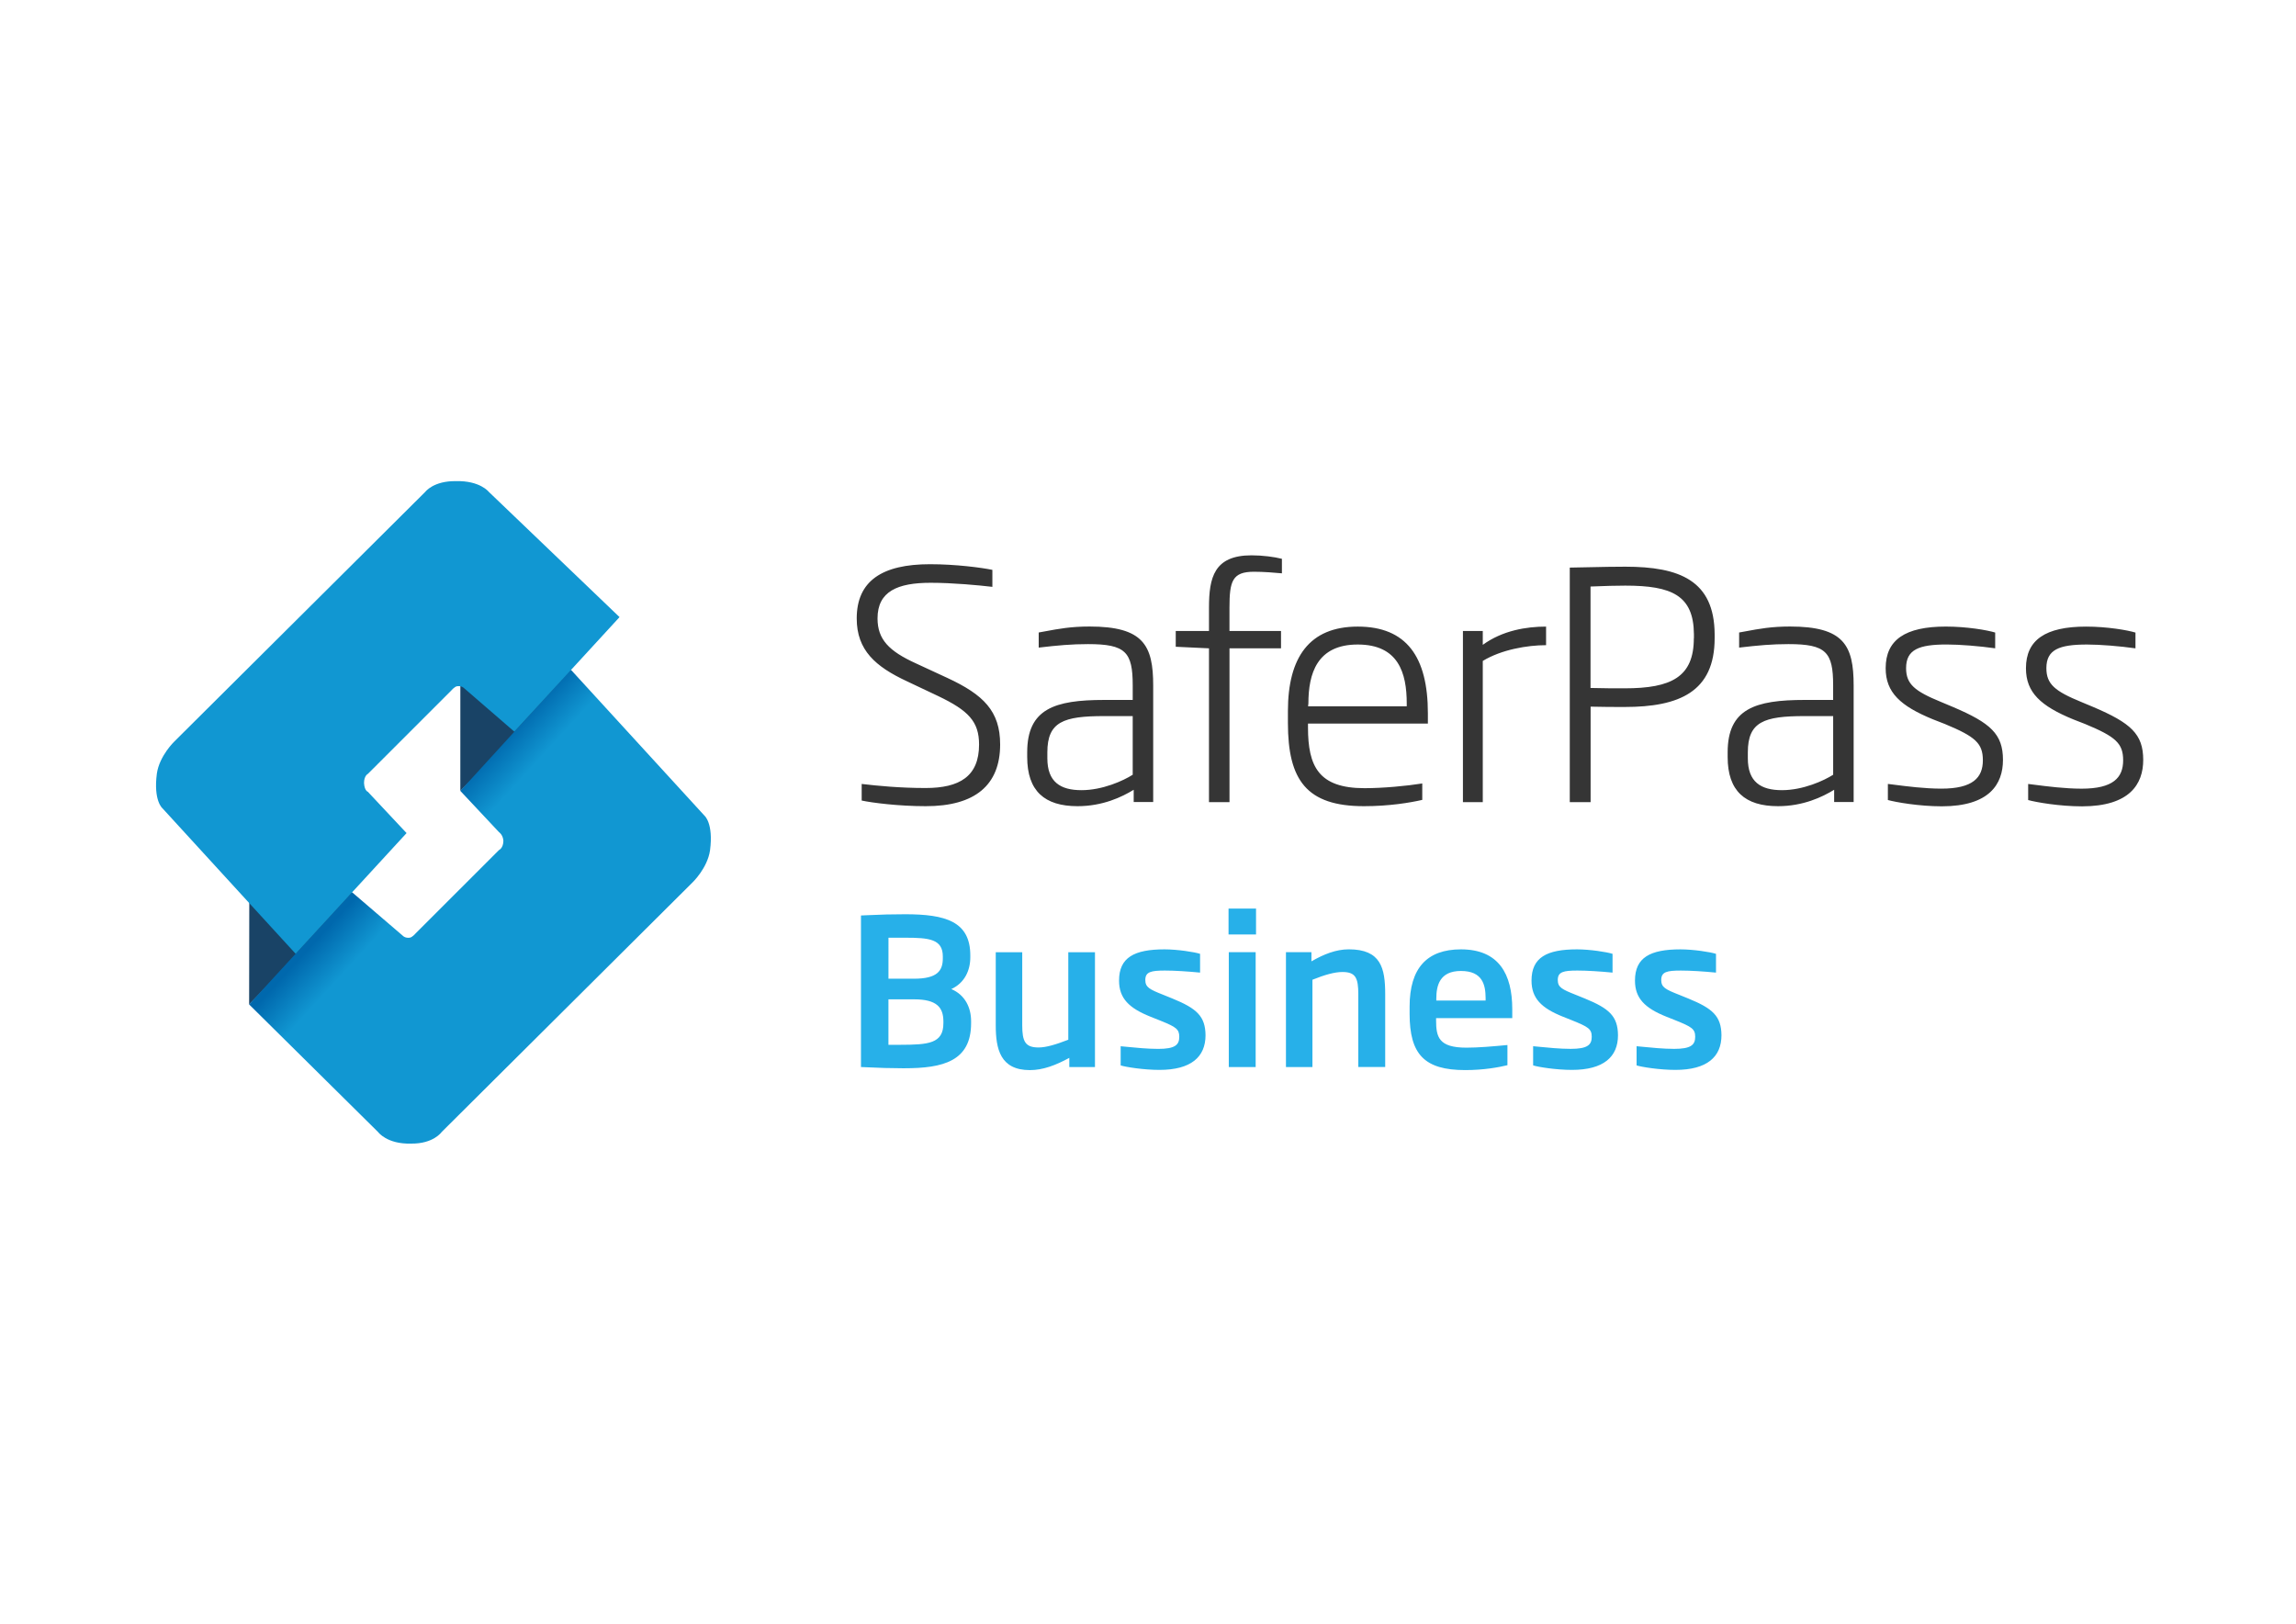
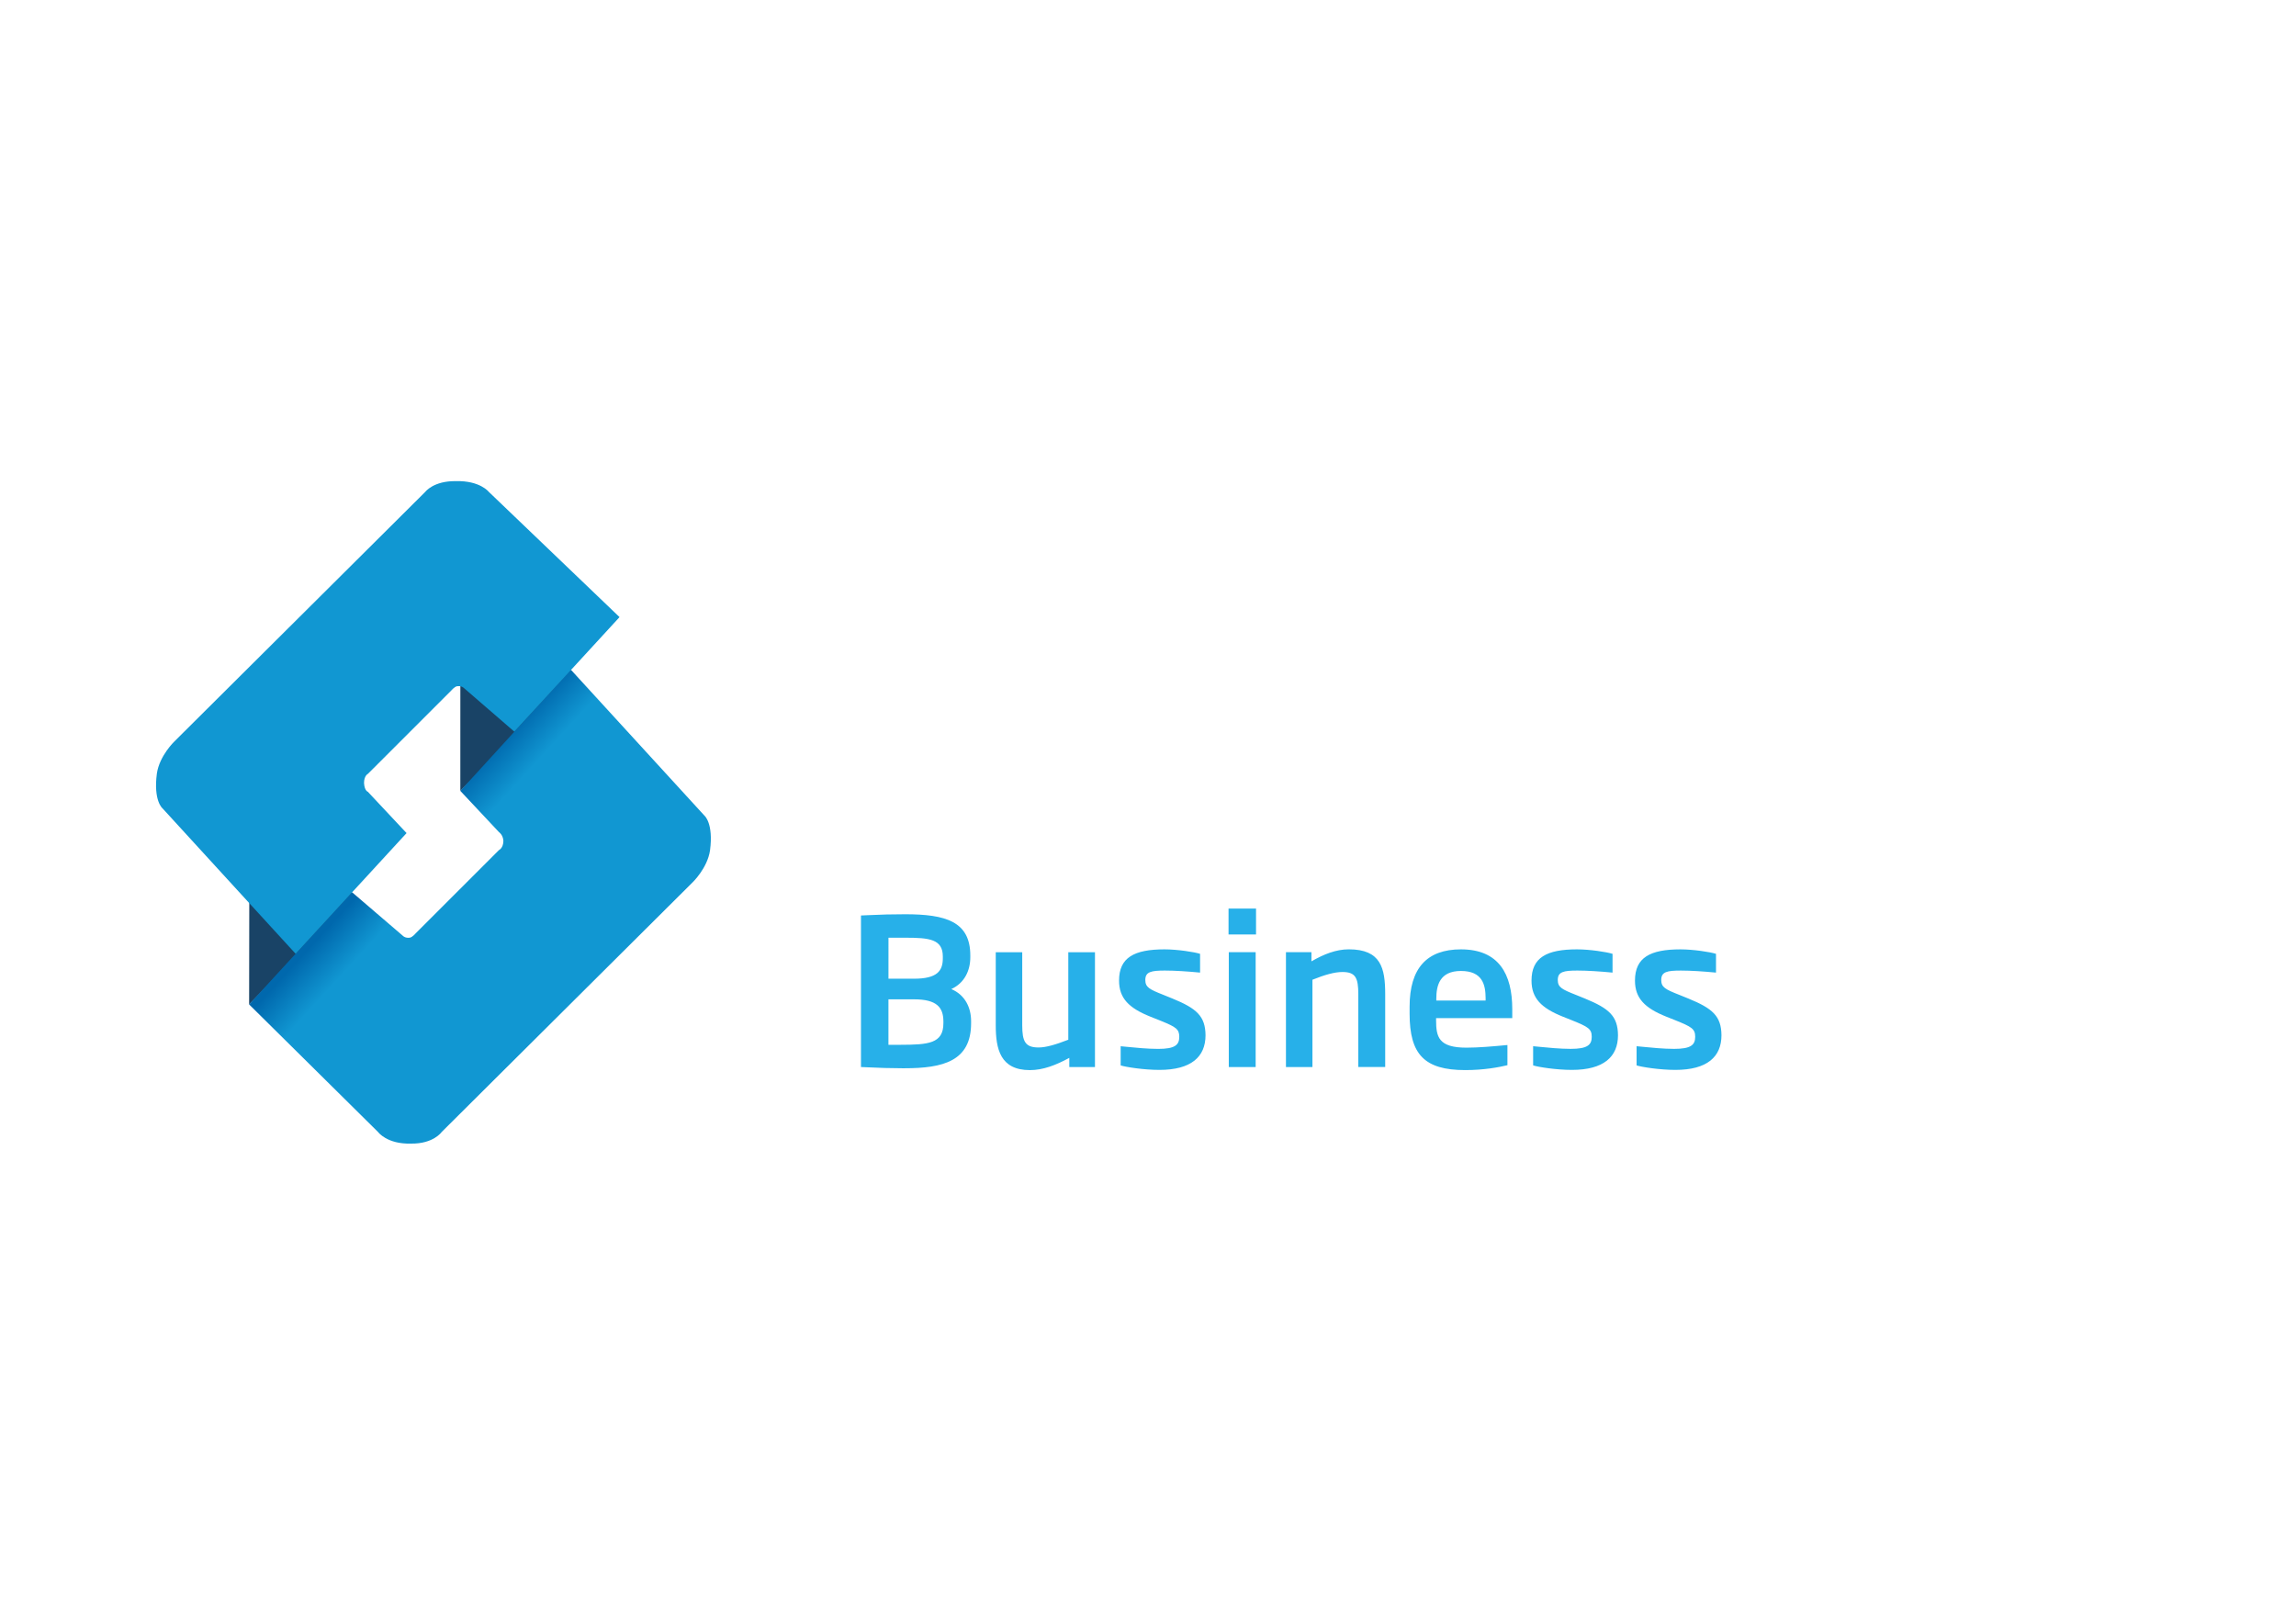
<svg xmlns="http://www.w3.org/2000/svg" version="1.0" id="katman_1" x="0px" y="0px" viewBox="0 0 841.89 595.28" style="enable-background:new 0 0 841.89 595.28;" xml:space="preserve">
  <style type="text/css"> .st0{fill-rule:evenodd;clip-rule:evenodd;fill:#353535;} .st1{fill-rule:evenodd;clip-rule:evenodd;fill:#194366;} .st2{fill:url(#SVGID_1_);} .st3{fill:#1197D2;} .st4{fill-rule:evenodd;clip-rule:evenodd;fill:#27B0E9;} </style>
-   <path class="st0" d="M469.72,237.69v-6.36h-18.9v-8.55c0-9.7,1.02-13.17,8.99-13.17c3.41,0,7.64,0.33,10.24,0.58v-5.32 c-2.73-0.7-7.07-1.28-11.14-1.28c-13.78,0-15.6,8.21-15.6,19.19v8.55h-12.19v5.78l12.19,0.58v56.38h7.52v-56.38H469.72z M366.73,272.93c0-12.26-6.14-18.25-19.35-24.39l-11.5-5.32c-9.91-4.5-14.11-8.79-14.11-16.51c0-9.94,7.4-13.05,19.47-13.05 c8.21,0,17.76,0.91,22.64,1.49v-6.23c-3.98-0.82-13.42-2.07-22.88-2.07c-17.52,0-26.86,6.11-26.86,19.89 c0,11.68,6.95,17.67,18.33,22.99l11.5,5.44c11.14,5.32,15.03,9.37,15.03,17.79c0,11.68-7.16,15.94-19.59,15.94 c-9.43,0-17.76-0.82-23.45-1.49v6.08c3.74,0.82,13.54,2.07,23.45,2.07C357.51,295.59,366.73,287.84,366.73,272.93z M422.85,294.04 v-42.73c0-14.78-3.65-21.62-23.33-21.62c-6.81,0-11.36,0.84-16.17,1.74l0,0v0l0,0h0l0,0l0,0l0,0l0,0v0l0,0 c-0.82,0.15-1.64,0.3-2.48,0.45v5.54c6.95-0.82,12.07-1.28,18.09-1.28c13.78,0,16.38,2.89,16.38,15.15v5.32h-10.48 c-18.09,0-28.21,3.22-28.21,19.19v1.73c0,12.47,6.38,18.03,18.45,18.03c9.22,0,16.26-3.35,20.6-6.02v4.5H422.85z M396.56,289.69 c7.72,0,15.36-3.47,18.78-5.66v-21.5h-10.48c-14.89,0-20.82,2.07-20.82,13.29v2.19C384.04,286.68,388.83,289.69,396.56,289.69z M523.57,261.5v3.77h-43.96v1.4c0,14.32,3.9,22.29,20.73,22.29c6.83,0,15.48-0.82,21.17-1.73v6.02c-4.43,1.03-12.16,2.31-21.38,2.31 c-21.05,0-27.88-9.58-27.88-30.5v-4.38c0-19.65,7.84-30.96,25.61-30.96C515.73,229.72,523.57,240.82,523.57,261.5z M515.82,258.94 h-36.18l0.12-1.03c0-10.86,3.08-21.62,18.09-21.62c14.91,0,17.97,10.4,17.97,21.62V258.94z M566.91,229.72v6.81 c-6.83,0-16.38,1.61-23.21,5.78v51.76h-7.28v-62.74h7.28v5.08C550.97,231.12,559.75,229.72,566.91,229.72z M628.72,233.98v-1.49 c-0.12-19.65-12.85-24.73-32.76-24.73c-4.41,0-8.53,0.09-12.64,0.18c-2.55,0.06-5.11,0.11-7.72,0.15v85.98h7.64v-35 c4.43,0.12,8.78,0.12,12.52,0.12C615.75,259.19,628.72,253.62,628.72,233.98z M595.72,252.35c17.16,0,25.37-4.17,25.37-18.37h0.03 v-1.49c-0.12-14.2-8.09-17.79-25.16-17.79c-3.89,0-7.41,0.13-10.46,0.25l0,0c-0.8,0.03-1.56,0.06-2.29,0.08v37.19 C587.75,252.35,591.97,252.35,595.72,252.35z M679.69,294.04v-42.73c0-14.78-3.65-21.62-23.33-21.62c-6.81,0-11.36,0.84-16.17,1.74 v0c-0.82,0.15-1.64,0.3-2.49,0.45v5.54c6.95-0.82,12.07-1.28,18.09-1.28c13.77,0,16.38,2.89,16.38,15.15v5.32H661.7 c-18.09,0-28.21,3.22-28.21,19.19v1.73c0,12.47,6.38,18.03,18.45,18.03c9.22,0,16.26-3.35,20.6-6.02v4.5H679.69z M653.4,289.69 c7.73,0,15.36-3.47,18.78-5.66v-21.5H661.7c-14.89,0-20.81,2.07-20.81,13.29v2.19C640.88,286.68,645.68,289.69,653.4,289.69z M734.44,278.59c0-9.49-4.55-13.53-18.33-19.4l-4.43-1.86c-9.55-3.92-12.76-6.48-12.76-12.38c0-6.81,4.67-8.67,14.91-8.67 c4.79,0,11.95,0.58,17.76,1.4v-5.78c-2.97-0.91-10.48-2.19-18.09-2.19c-14.92,0-22.07,4.87-22.07,15.27 c0,8.91,5.45,13.87,17.31,18.73l4.43,1.73c11.14,4.62,13.9,7.06,13.9,13.29c0,6.36-3.66,10.4-15.24,10.4 c-6.07,0-12.75-0.86-17.1-1.42c-0.95-0.12-1.79-0.23-2.49-0.31v5.9c2.97,0.82,11.5,2.31,19.79,2.31 C729.44,295.59,734.44,287.5,734.44,278.59z M767.54,259.19c13.77,5.87,18.33,9.91,18.33,19.4c0,8.91-5,17-22.4,17.03 c-8.29,0-16.83-1.49-19.79-2.31v-5.9c0.7,0.08,1.54,0.19,2.49,0.31c4.35,0.56,11.02,1.42,17.1,1.42c11.59,0,15.24-4.04,15.24-10.4 c0-6.23-2.76-8.67-13.9-13.29l-4.43-1.73c-11.86-4.87-17.31-9.82-17.31-18.73c0-10.4,7.16-15.27,22.07-15.27 c7.61,0,15.12,1.28,18.09,2.19v5.78c-5.81-0.82-12.97-1.4-17.76-1.4c-10.24,0-14.91,1.86-14.91,8.67c0,5.9,3.2,8.45,12.76,12.38 L767.54,259.19z" />
-   <path class="st1" d="M211.12,247.75l-42.31-39.78l-0.02,81.99L211.12,247.75z M130.14,328.57l-38.67-41.42l-0.12,81.08 L130.14,328.57z" />
+   <path class="st1" d="M211.12,247.75l-42.31-39.78l-0.02,81.99L211.12,247.75z M130.14,328.57l-38.67-41.42l-0.12,81.08 z" />
  <linearGradient id="SVGID_1_" gradientUnits="userSpaceOnUse" x1="149.541" y1="288.758" x2="161.043" y2="278.234" gradientTransform="matrix(1 0 0 -1 3.051759e-05 596.724)">
    <stop offset="0" style="stop-color:#0068AD" />
    <stop offset="1" style="stop-color:#1197D2" />
  </linearGradient>
  <path class="st2" d="M209.33,245.53l-40.54,44.42l14.19,15.13c0,0,1.41,0.9,1.6,3.12c0,2.74-1.62,3.45-1.62,3.45l-30.58,30.57 c0,0-1.19,1.43-2.15,1.55c-1.58,0.21-2.39-0.59-2.39-0.59l-18.73-16.06l-37.77,41.11l47.3,46.8c0,0,3.22,4.47,12.06,4.23 c8.24,0.12,11.23-4.23,11.23-4.23l91.97-91.48c0,0,5.49-5.23,6.45-11.78c1.31-9.99-2.03-12.73-2.03-12.73L209.33,245.53z" />
  <path class="st3" d="M108.4,349.67l40.68-44.25l-14.19-15.13c0,0-1.24-0.36-1.41-3.21c0-2.74,1.43-3.38,1.43-3.38l30.58-30.57 c0,0,1.19-1.43,2.15-1.55c1.58-0.21,2.39,0.59,2.39,0.59l18.56,16.06l38.58-41.99l-47.94-45.92c0,0-3.22-4.16-12.06-3.93 c-8.24-0.12-11.23,3.93-11.23,3.93L63.97,271.8c0,0-5.49,5.23-6.45,11.78c-1.31,9.99,2.03,12.73,2.03,12.73L108.4,349.67z" />
  <path class="st4" d="M460.56,333.09v9.5h-10.08v-9.5H460.56z M356.08,374.37v0.75c0,13.91-10.23,16.52-24.45,16.52l-0.71,0 c-5.14-0.01-7.87-0.13-13.09-0.36l-2.13-0.09v-55.56c0.91-0.04,1.74-0.07,2.52-0.11c5.46-0.23,8.19-0.34,13.71-0.34 c14.75,0,23.86,2.62,23.86,15.1v0.67c0,4.79-2.07,9.42-6.97,11.66C354,364.8,356.08,369.58,356.08,374.37z M325.77,358.81h9.34 c8.52,0,10.6-2.84,10.6-7.48v-0.67c0-6.36-4.96-6.88-13.78-6.88h-6.15V358.81z M330.09,383.04l-4.32,0v-16.67h9.41 c8.45,0,10.67,3.07,10.74,7.93v0.82C345.93,382.61,340.39,383.02,330.09,383.04z M392.09,387.83c-4.96,2.69-9.63,4.49-14.45,4.49 c-10.89,0-12.52-7.78-12.52-16.45v-26.77h9.71v26.77c0,5.98,1.11,8.15,6,8.15c2.82,0,6.45-1.12,10.89-2.84v-32.08h9.78v42.1h-9.41 V387.83z M425.14,392.24c11.64,0,16.9-4.79,16.9-12.71c-0.08-6.95-3.19-9.8-12.15-13.46l-3.33-1.35c-5.11-2.02-6.6-2.77-6.6-5.46 c0-2.99,2.15-3.44,7.19-3.44c3.63,0,8.22,0.3,12.89,0.75v-6.88c-2.07-0.67-8.3-1.64-13.04-1.64c-11.12,0-16.67,2.99-16.67,11.44 c0,6.51,3.63,10.09,11.48,13.23l3.19,1.27l0.81,0.33c5.45,2.21,6.6,3.02,6.6,5.81c0,2.99-1.63,4.41-7.71,4.41 c-3.94,0-8.42-0.45-11.35-0.74l0,0c-1.03-0.1-1.87-0.19-2.43-0.23v7.03C412.77,391.19,419.36,392.24,425.14,392.24z M460.42,391.19 v-42.1h-9.85v42.1H460.42z M481.24,359.19v32h-9.71v-42.1h9.34v3.36c4.52-2.62,9.04-4.41,13.71-4.41c11.78,0,13.34,6.88,13.34,16.45 v26.69h-9.86V364.5c0-6.06-1.04-8.15-5.85-8.15C489.39,356.35,485.69,357.39,481.24,359.19z M537.26,392.31 c6.96,0,12.37-1.05,15.48-1.79v-7.4c-5.48,0.52-10.67,0.97-15.04,0.97c-10.23,0-11.12-3.96-11.12-10.09v-0.75h27.93v-3.29 c0-12.79-4.89-21.91-18.82-21.91c-12.45,0-18.82,6.88-18.82,21.01v2.62C516.88,386.48,522.22,392.31,537.26,392.31z M526.66,366.14 v0.67h18.08v-0.92c-0.03-4.79-1.1-9.92-9.04-9.92C527.85,355.97,526.66,361.36,526.66,366.14z M576.39,392.24 c11.63,0,16.89-4.79,16.89-12.71c-0.07-6.95-3.19-9.8-12.15-13.46l-3.33-1.35c-5.11-2.02-6.6-2.77-6.6-5.46 c0-2.99,2.15-3.44,7.19-3.44c3.63,0,8.23,0.3,12.89,0.75v-6.88c-2.08-0.67-8.3-1.64-13.04-1.64c-11.11,0-16.67,2.99-16.67,11.44 c0,6.51,3.63,10.09,11.48,13.23l3.19,1.27c6.15,2.47,7.41,3.22,7.41,6.13c0,2.99-1.63,4.41-7.71,4.41c-3.95,0-8.42-0.45-11.35-0.74 c-1.03-0.1-1.87-0.19-2.43-0.23v7.03C564.01,391.19,570.61,392.24,576.39,392.24z M631.22,379.53c0,7.93-5.26,12.71-16.89,12.71 c-5.78,0-12.37-1.05-14.23-1.65v-7.03c0.56,0.04,1.4,0.12,2.43,0.23c2.93,0.29,7.4,0.74,11.35,0.74c6.08,0,7.71-1.42,7.71-4.41 c0-2.92-1.26-3.66-7.41-6.13l-3.19-1.27c-7.85-3.14-11.48-6.73-11.48-13.23c0-8.45,5.56-11.44,16.67-11.44 c4.74,0,10.97,0.97,13.04,1.64v6.88c-4.67-0.45-9.26-0.75-12.89-0.75c-5.04,0-7.19,0.45-7.19,3.44c0,2.69,1.48,3.44,6.6,5.46 l3.33,1.35C628.04,369.73,631.15,372.57,631.22,379.53z" />
</svg>